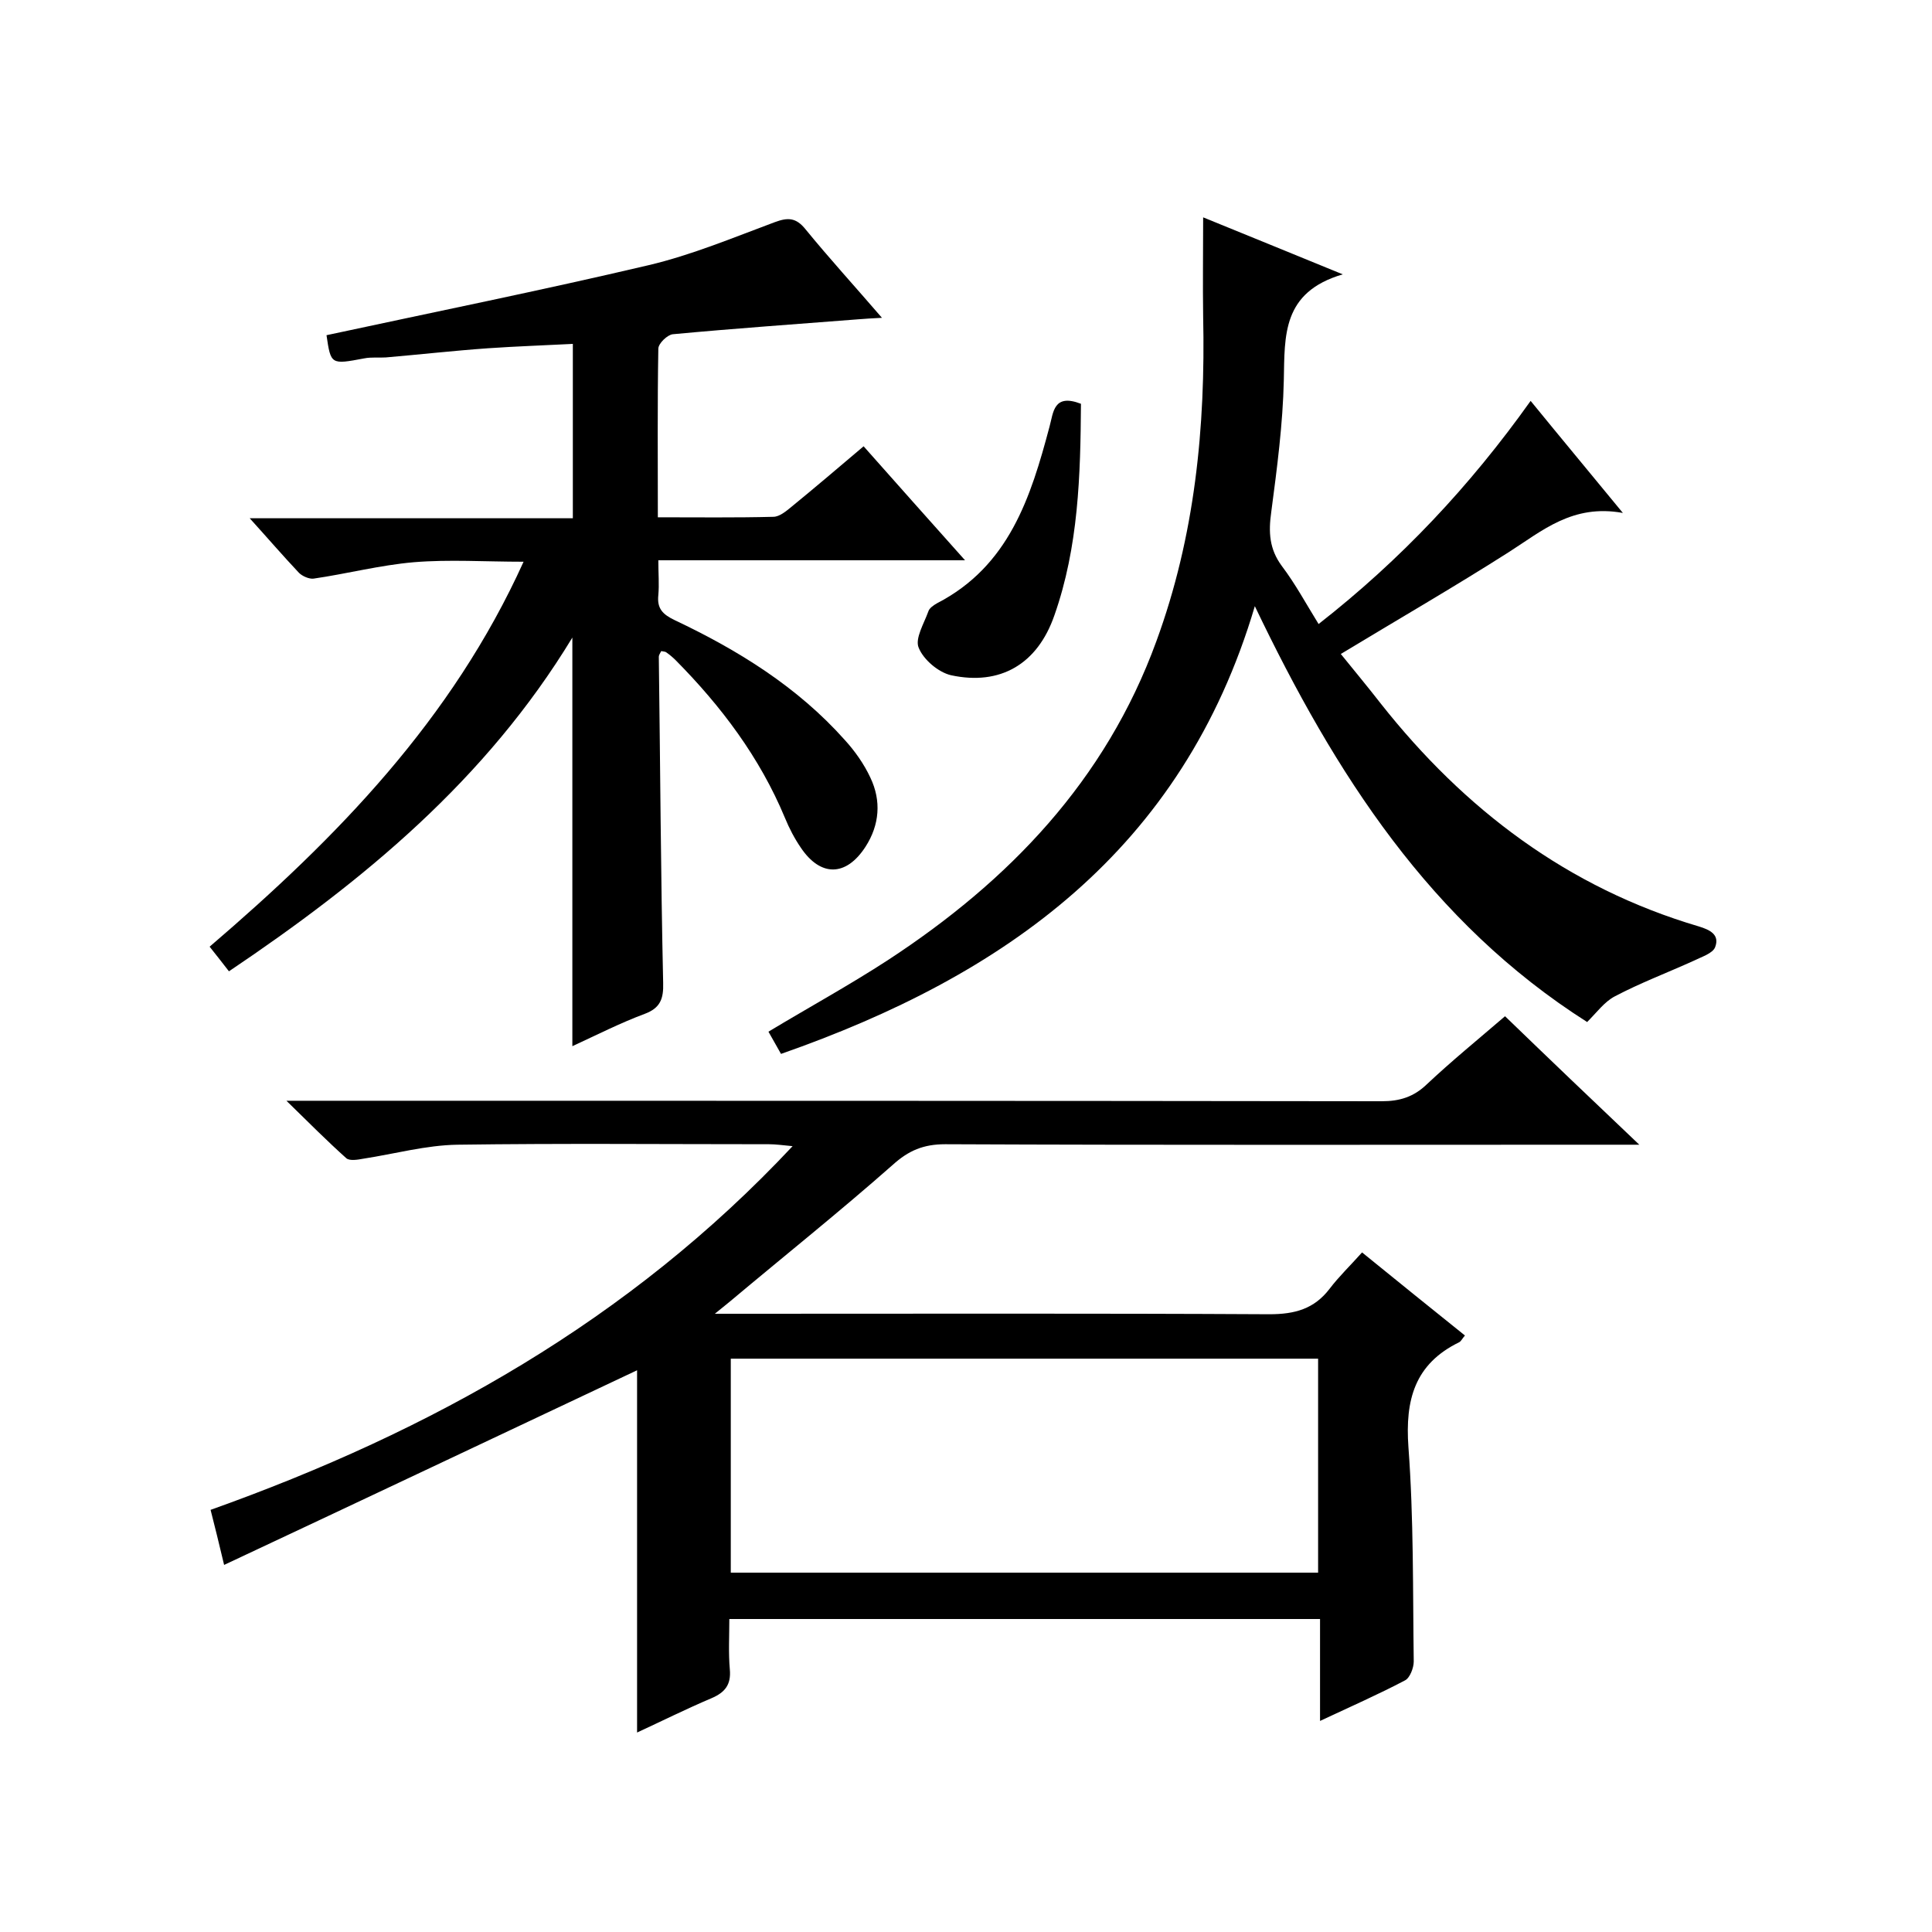
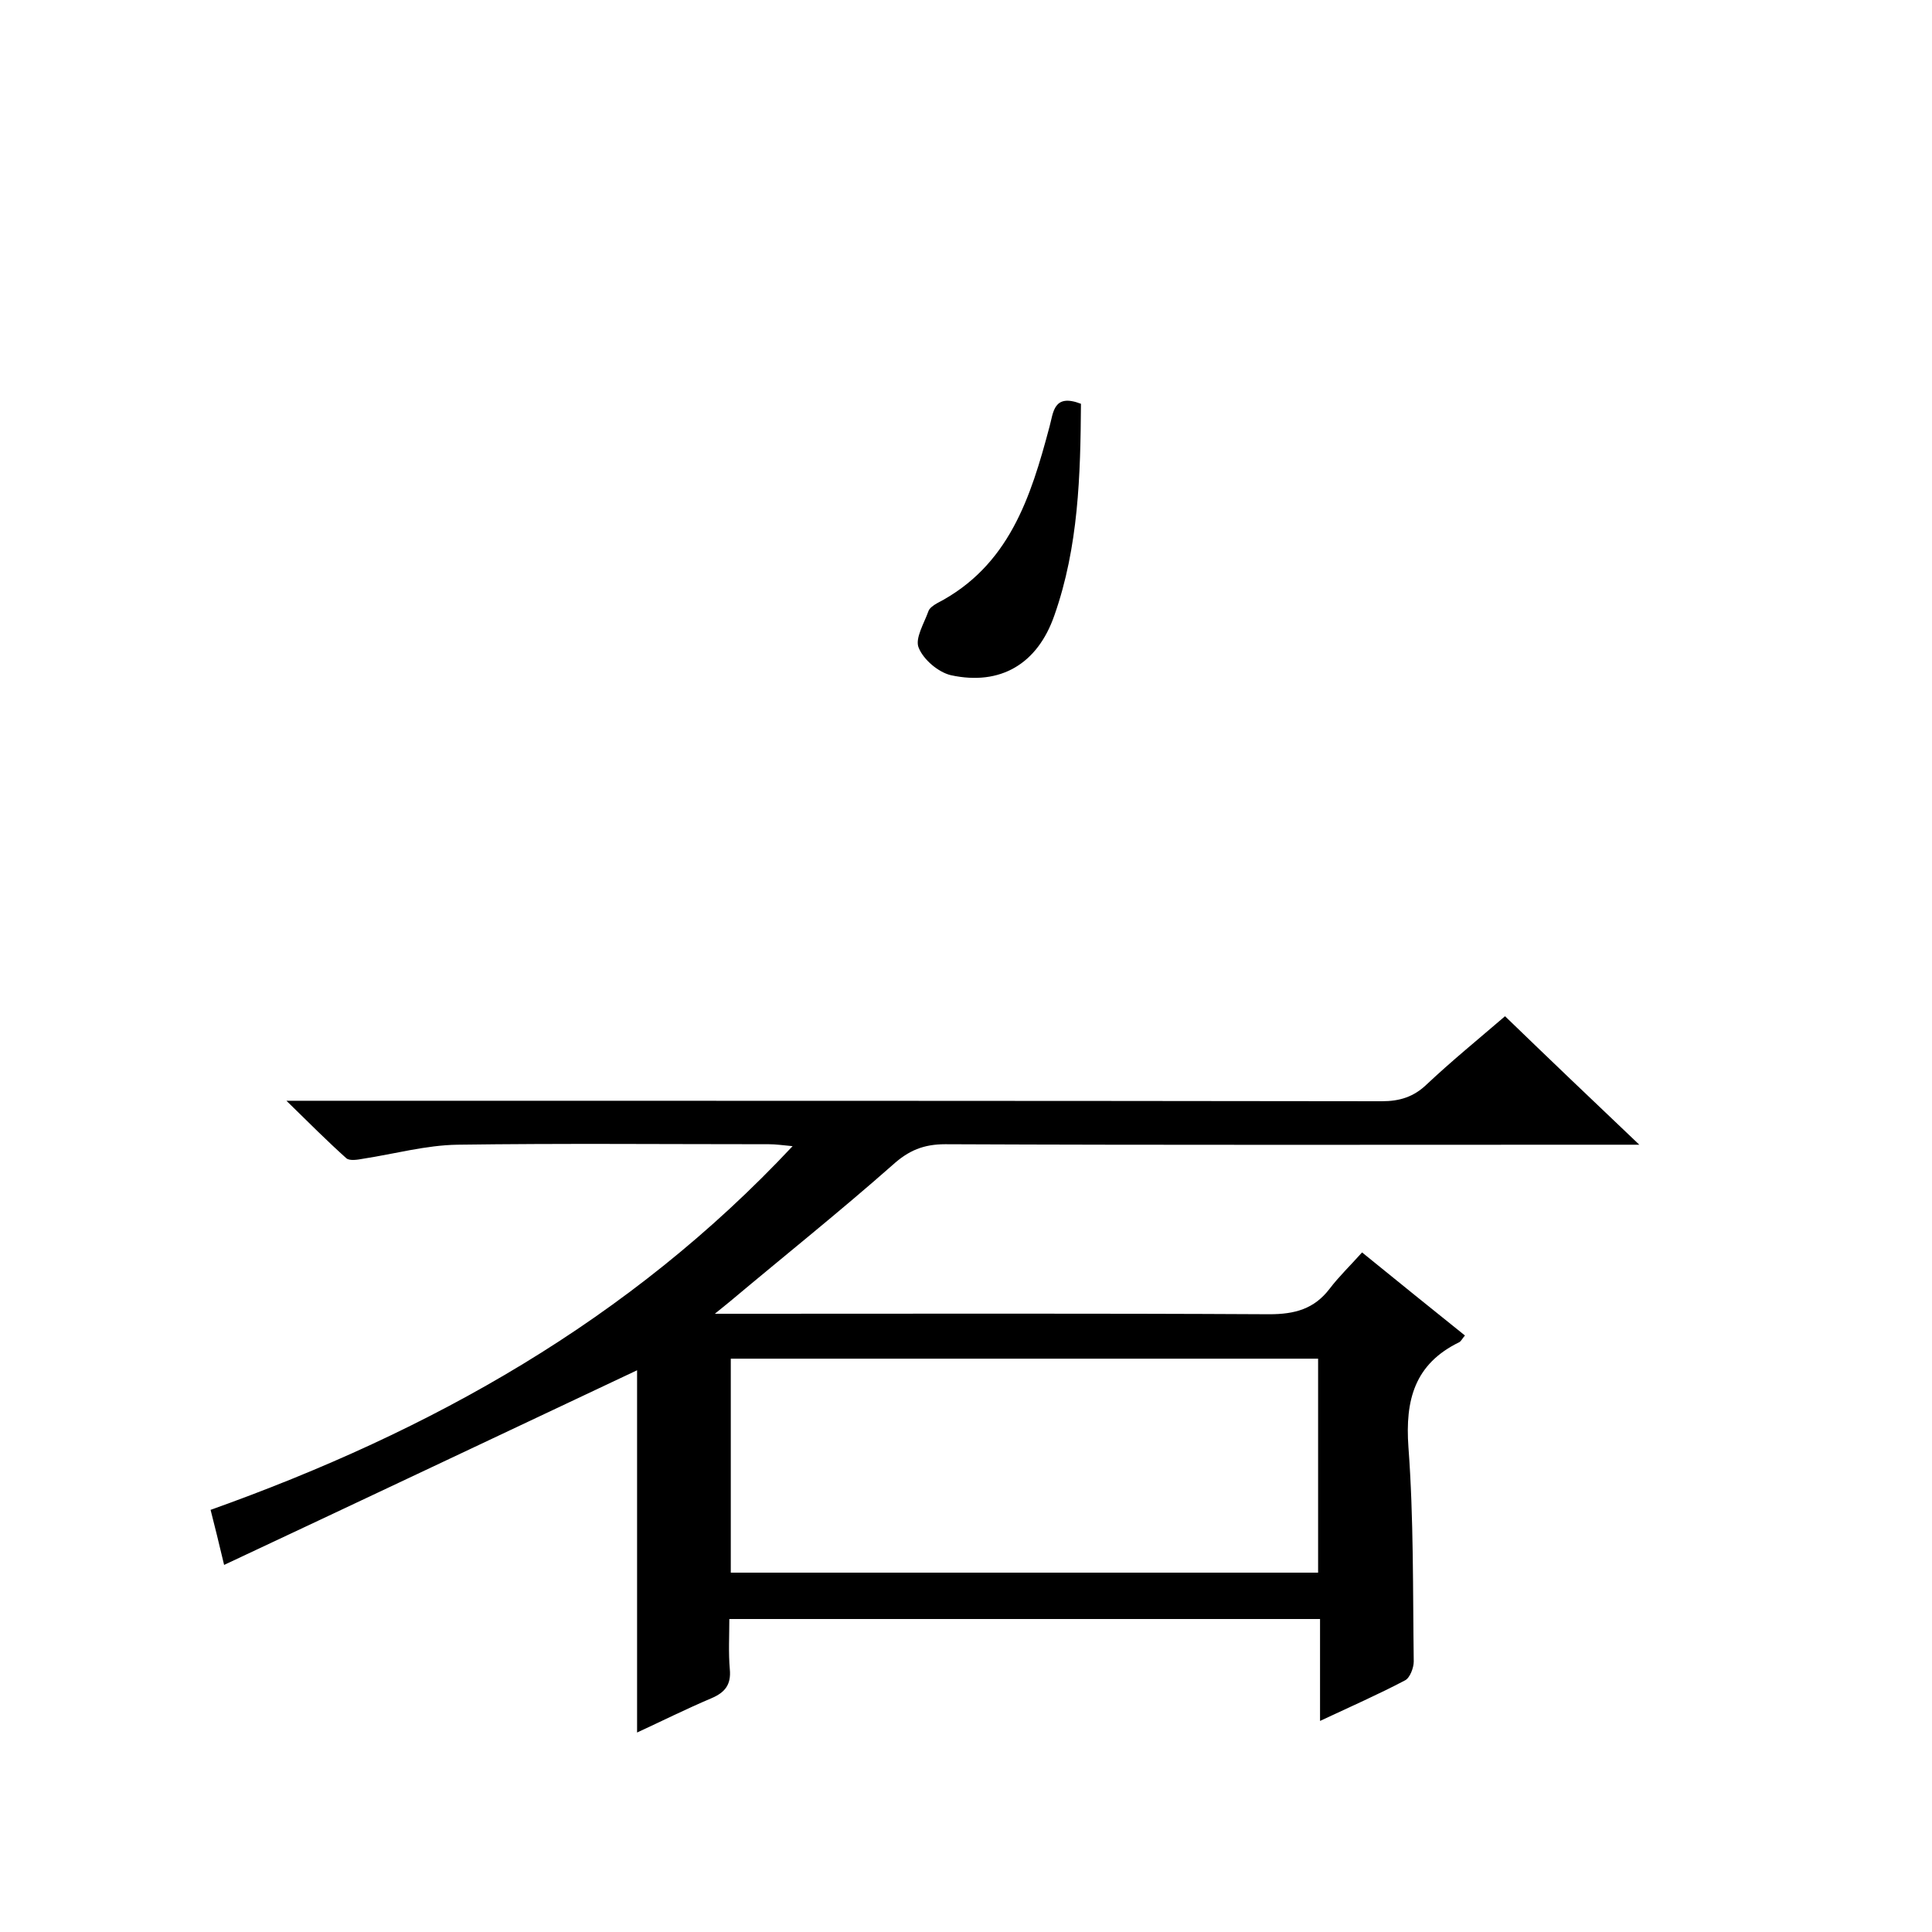
<svg xmlns="http://www.w3.org/2000/svg" enable-background="new 0 0 400 400" viewBox="0 0 400 400">
  <path d="m339.4 237c-3.1 0-4.9 0-6.7 0-45.7 0-91.3.1-137-.1-4.5 0-7.6 1.3-10.9 4.3-11 9.7-22.4 18.8-33.6 28.2-.7.6-1.5 1.2-3.2 2.6h6.3c36.2 0 72.3-.1 108.5.1 5.3 0 9.3-1.1 12.5-5.3 1.9-2.5 4.2-4.7 6.7-7.5 7.4 6 14.3 11.6 21.3 17.2-.6.7-.8 1.2-1.2 1.4-9.2 4.5-11.2 11.9-10.5 21.7 1.1 14.8.9 29.6 1.1 44.4 0 1.3-.8 3.4-1.8 3.9-5.5 2.9-11.2 5.4-17.6 8.4 0-7.4 0-14.1 0-21.1-40.9 0-81.3 0-122.3 0 0 3.5-.2 7 .1 10.4.3 3.2-1 4.8-3.8 6-5.2 2.2-10.2 4.7-15.4 7.1 0-25.4 0-50.5 0-75-28.2 13.3-56.5 26.7-85.5 40.3-1.1-4.6-1.9-7.9-2.8-11.4 45.7-16.3 86.7-39.2 120.5-75.3-2.1-.2-3.5-.4-4.9-.4-21.5 0-43-.2-64.5.1-6.5.1-13 1.9-19.5 2.9-1.1.2-2.8.5-3.5-.1-3.9-3.5-7.6-7.2-12.4-11.9h6.9c73.3 0 146.6 0 219.9.1 3.7 0 6.6-.9 9.3-3.5 5.1-4.8 10.5-9.2 16.2-14.1 9 8.7 17.9 17.2 27.8 26.6zm-66.5 44.3c-40.9 0-81.3 0-121.6 0v44.3h121.6c0-14.9 0-29.4 0-44.3z" />
-   <path d="m118.5 216.6c0-28.2 0-55.9 0-84.6-17.9 29.5-43.3 50.4-71.1 69.1-1.3-1.7-2.5-3.2-4-5.1 26.4-22.6 50.2-47 65-79.7-8 0-15.4-.5-22.7.1-7 .6-13.9 2.4-20.8 3.4-.9.1-2.3-.5-3-1.2-3.3-3.5-6.4-7.1-10.2-11.3h66.9c0-12.1 0-23.9 0-36.1-5.8.3-11.7.5-17.5.9-7.1.5-14.2 1.3-21.2 1.9-1.5.1-3-.1-4.5.2-6.9 1.3-6.9 1.3-7.8-4.8 22.3-4.8 44.6-9.3 66.7-14.5 8.9-2.1 17.5-5.7 26.1-8.9 2.7-1 4.4-1 6.4 1.5 4.9 6 10.2 11.8 15.8 18.3-2.1.1-3.5.2-4.8.3-12.8 1-25.7 1.9-38.5 3.1-1.1.1-3 1.9-3 3-.2 11.4-.1 22.9-.1 34.9 8.3 0 16.1.1 23.9-.1 1.3 0 2.7-1.2 3.8-2.1 4.9-4 9.7-8.1 14.9-12.5 6.9 7.8 13.6 15.3 21 23.6-21.7 0-42.3 0-63.5 0 0 2.7.2 5 0 7.2-.3 2.8.9 4 3.4 5.2 13.1 6.2 25.4 13.8 35.2 24.8 2.1 2.3 4 5 5.3 7.8 2.3 4.8 1.9 9.8-1 14.3-4 6.2-9.3 6.3-13.4.2-1.3-1.9-2.4-4-3.3-6.2-5.2-12.5-13.2-23.1-22.6-32.6-.6-.6-1.2-1.1-1.9-1.6-.2-.2-.6-.2-1.1-.3-.2.4-.5.8-.5 1.2.3 22.5.4 45 .9 67.5.1 3.3-.6 5.2-3.8 6.4-5.1 1.9-10 4.4-15 6.7z" />
-   <path d="m249.1 45c8.9 3.6 18.1 7.4 28.9 11.8-12.6 3.7-12 12.7-12.2 21.9-.2 9.1-1.4 18.2-2.6 27.3-.6 4.2-.4 7.7 2.2 11.2 2.8 3.7 5 7.8 7.6 12 17-13.3 31.3-28.5 43.9-46.2 6.2 7.6 12.2 14.8 19.1 23.2-10.4-1.9-16.7 3.7-23.6 8.1-11.3 7.2-22.9 13.9-34.8 21.1 2.5 3.1 5.5 6.7 8.3 10.3 17.3 21.9 38.7 38.1 65.8 46.1 2.3.7 4.4 1.7 3.4 4.3-.5 1.3-2.8 2-4.4 2.8-5.5 2.5-11.1 4.6-16.4 7.4-2.1 1.1-3.7 3.3-5.7 5.3-32.4-20.6-52.1-51.2-68.8-86.1-15 50.6-51.8 76.5-98.1 92.7-.9-1.6-1.7-3-2.6-4.6 8.3-5 16.7-9.6 24.7-14.8 25.1-16.4 45.1-37.2 55.6-66 8-21.8 10.2-44.3 9.7-67.3-.1-6.6 0-13.3 0-20.5z" />
  <path d="m223.8 83.6c-.1 14.8-.5 29.6-5.5 43.8-3.5 10.1-11.2 14.6-21.4 12.4-2.6-.6-5.7-3.2-6.7-5.7-.8-1.9 1.1-5 2-7.5.2-.7 1.1-1.3 1.8-1.7 14.9-7.7 19.4-21.9 23.3-36.6.8-2.9.8-6.9 6.5-4.7z" />
</svg>